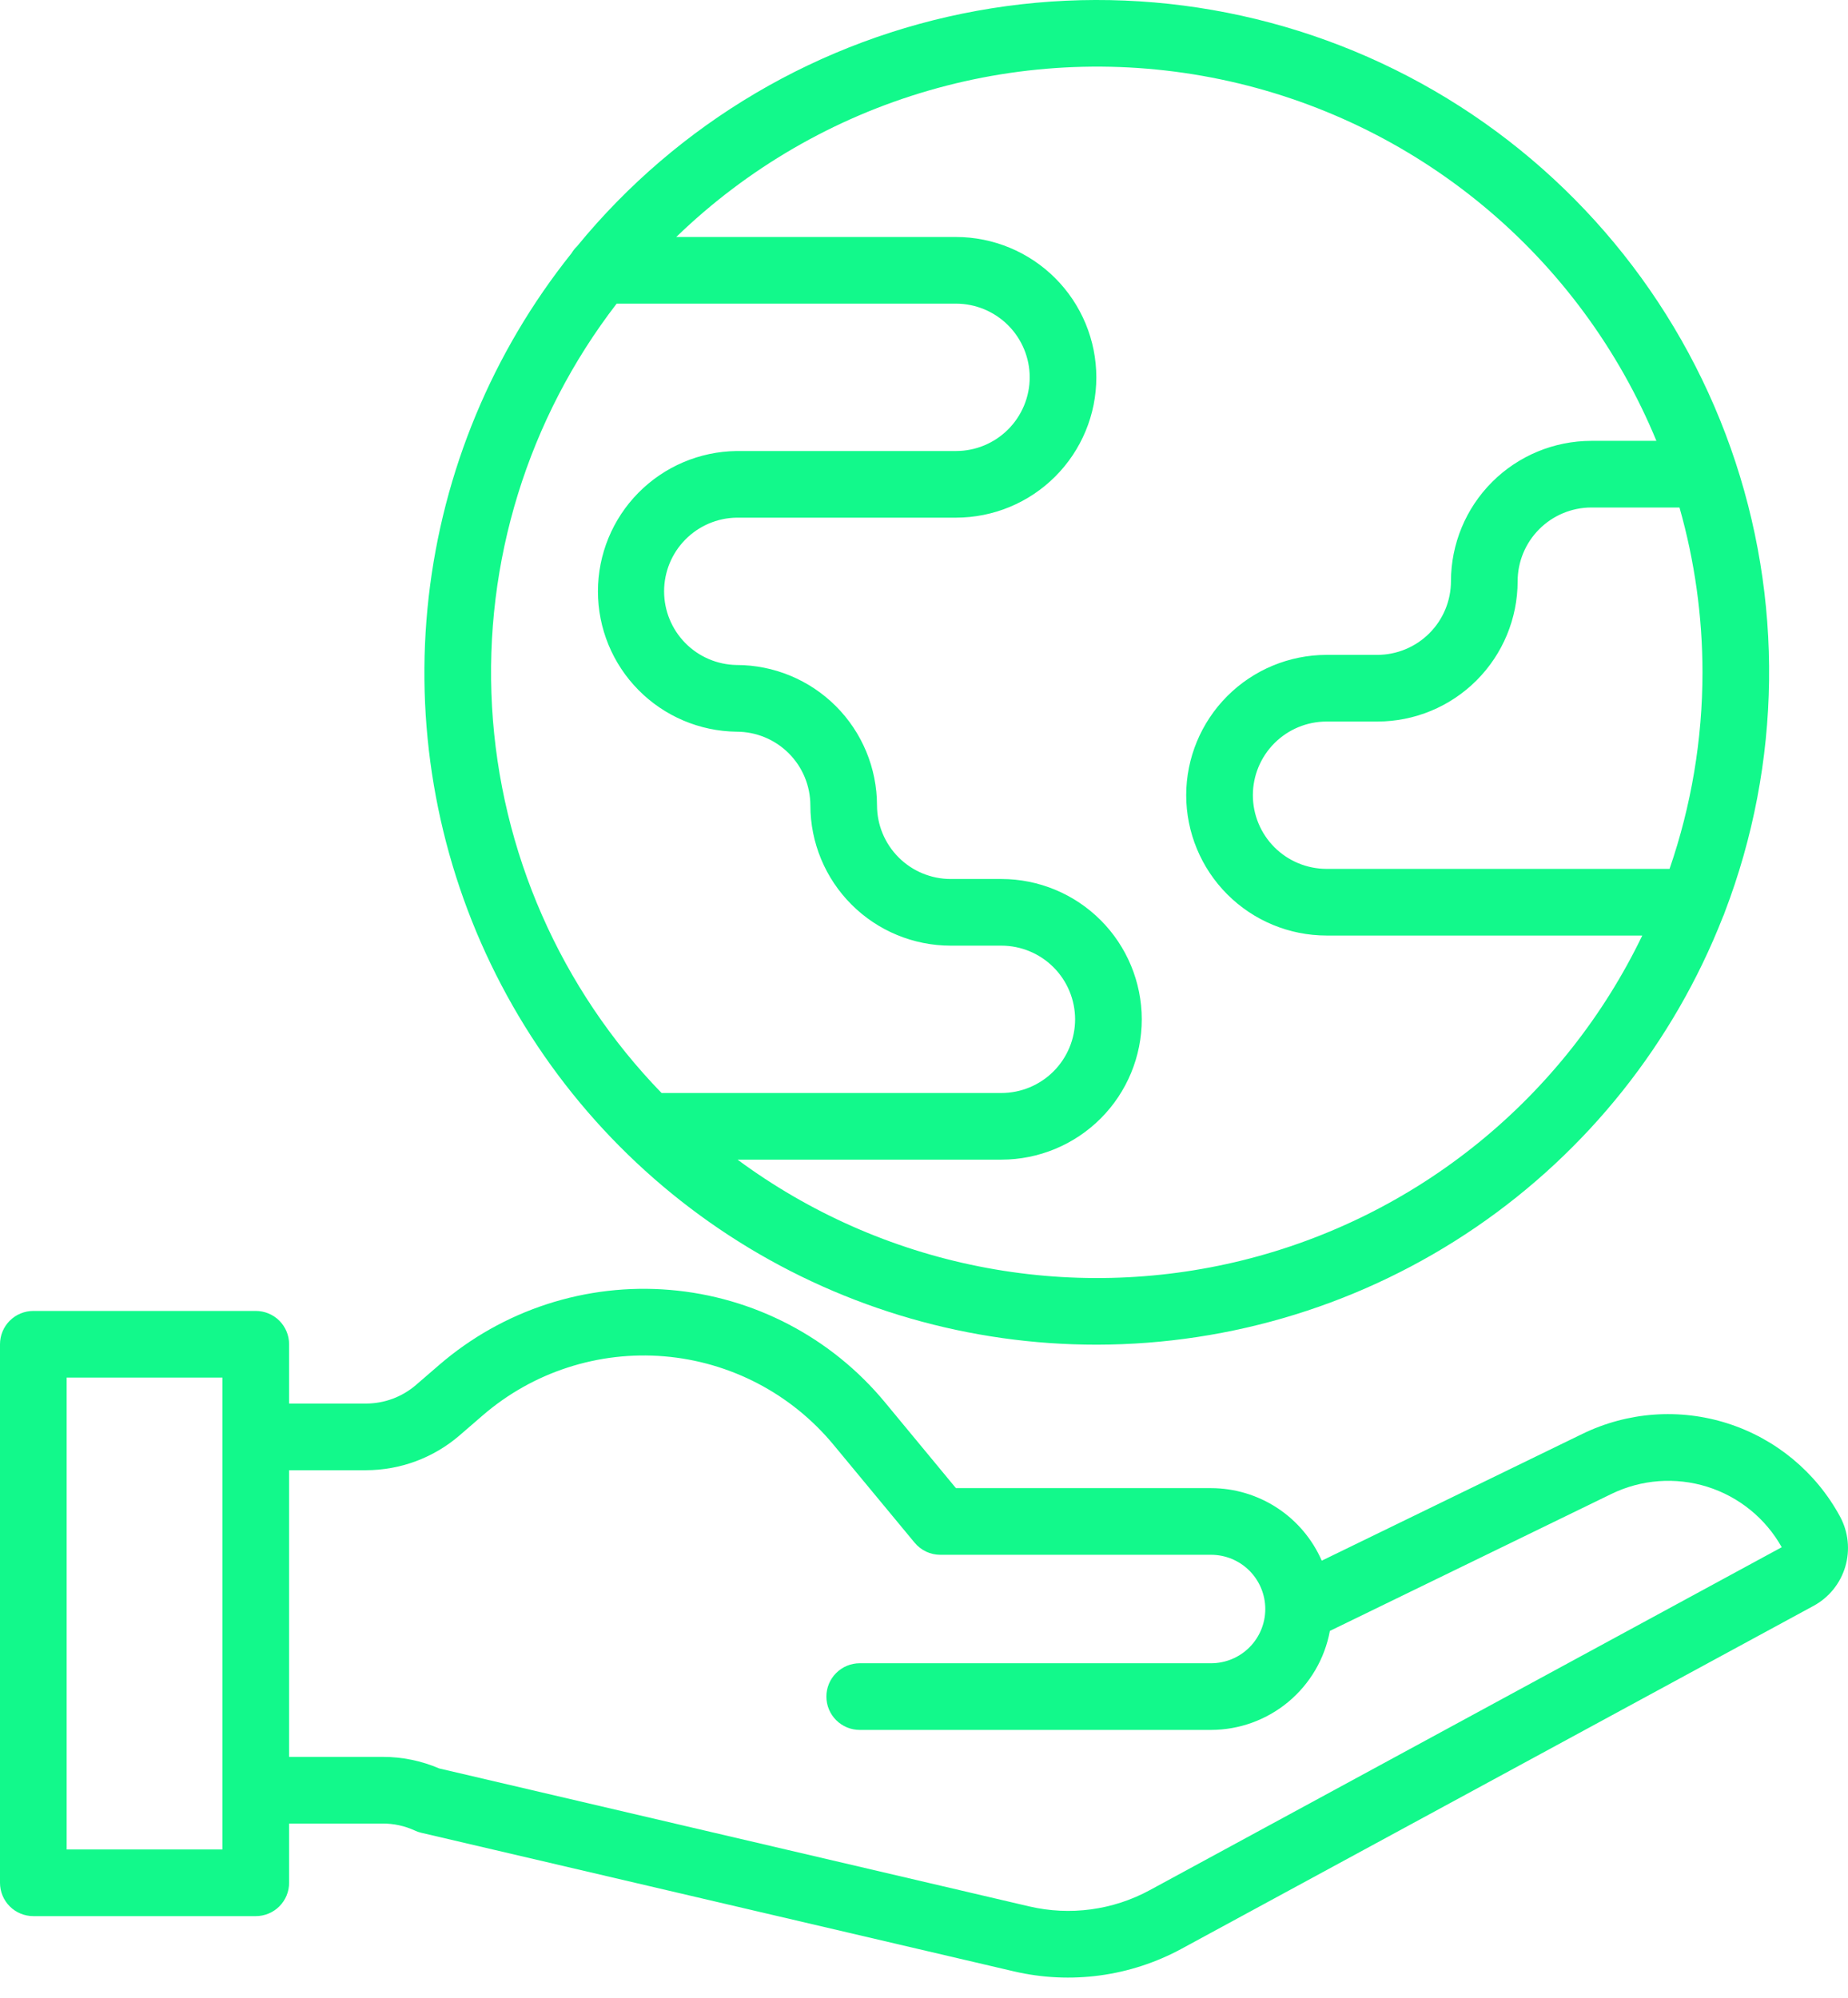
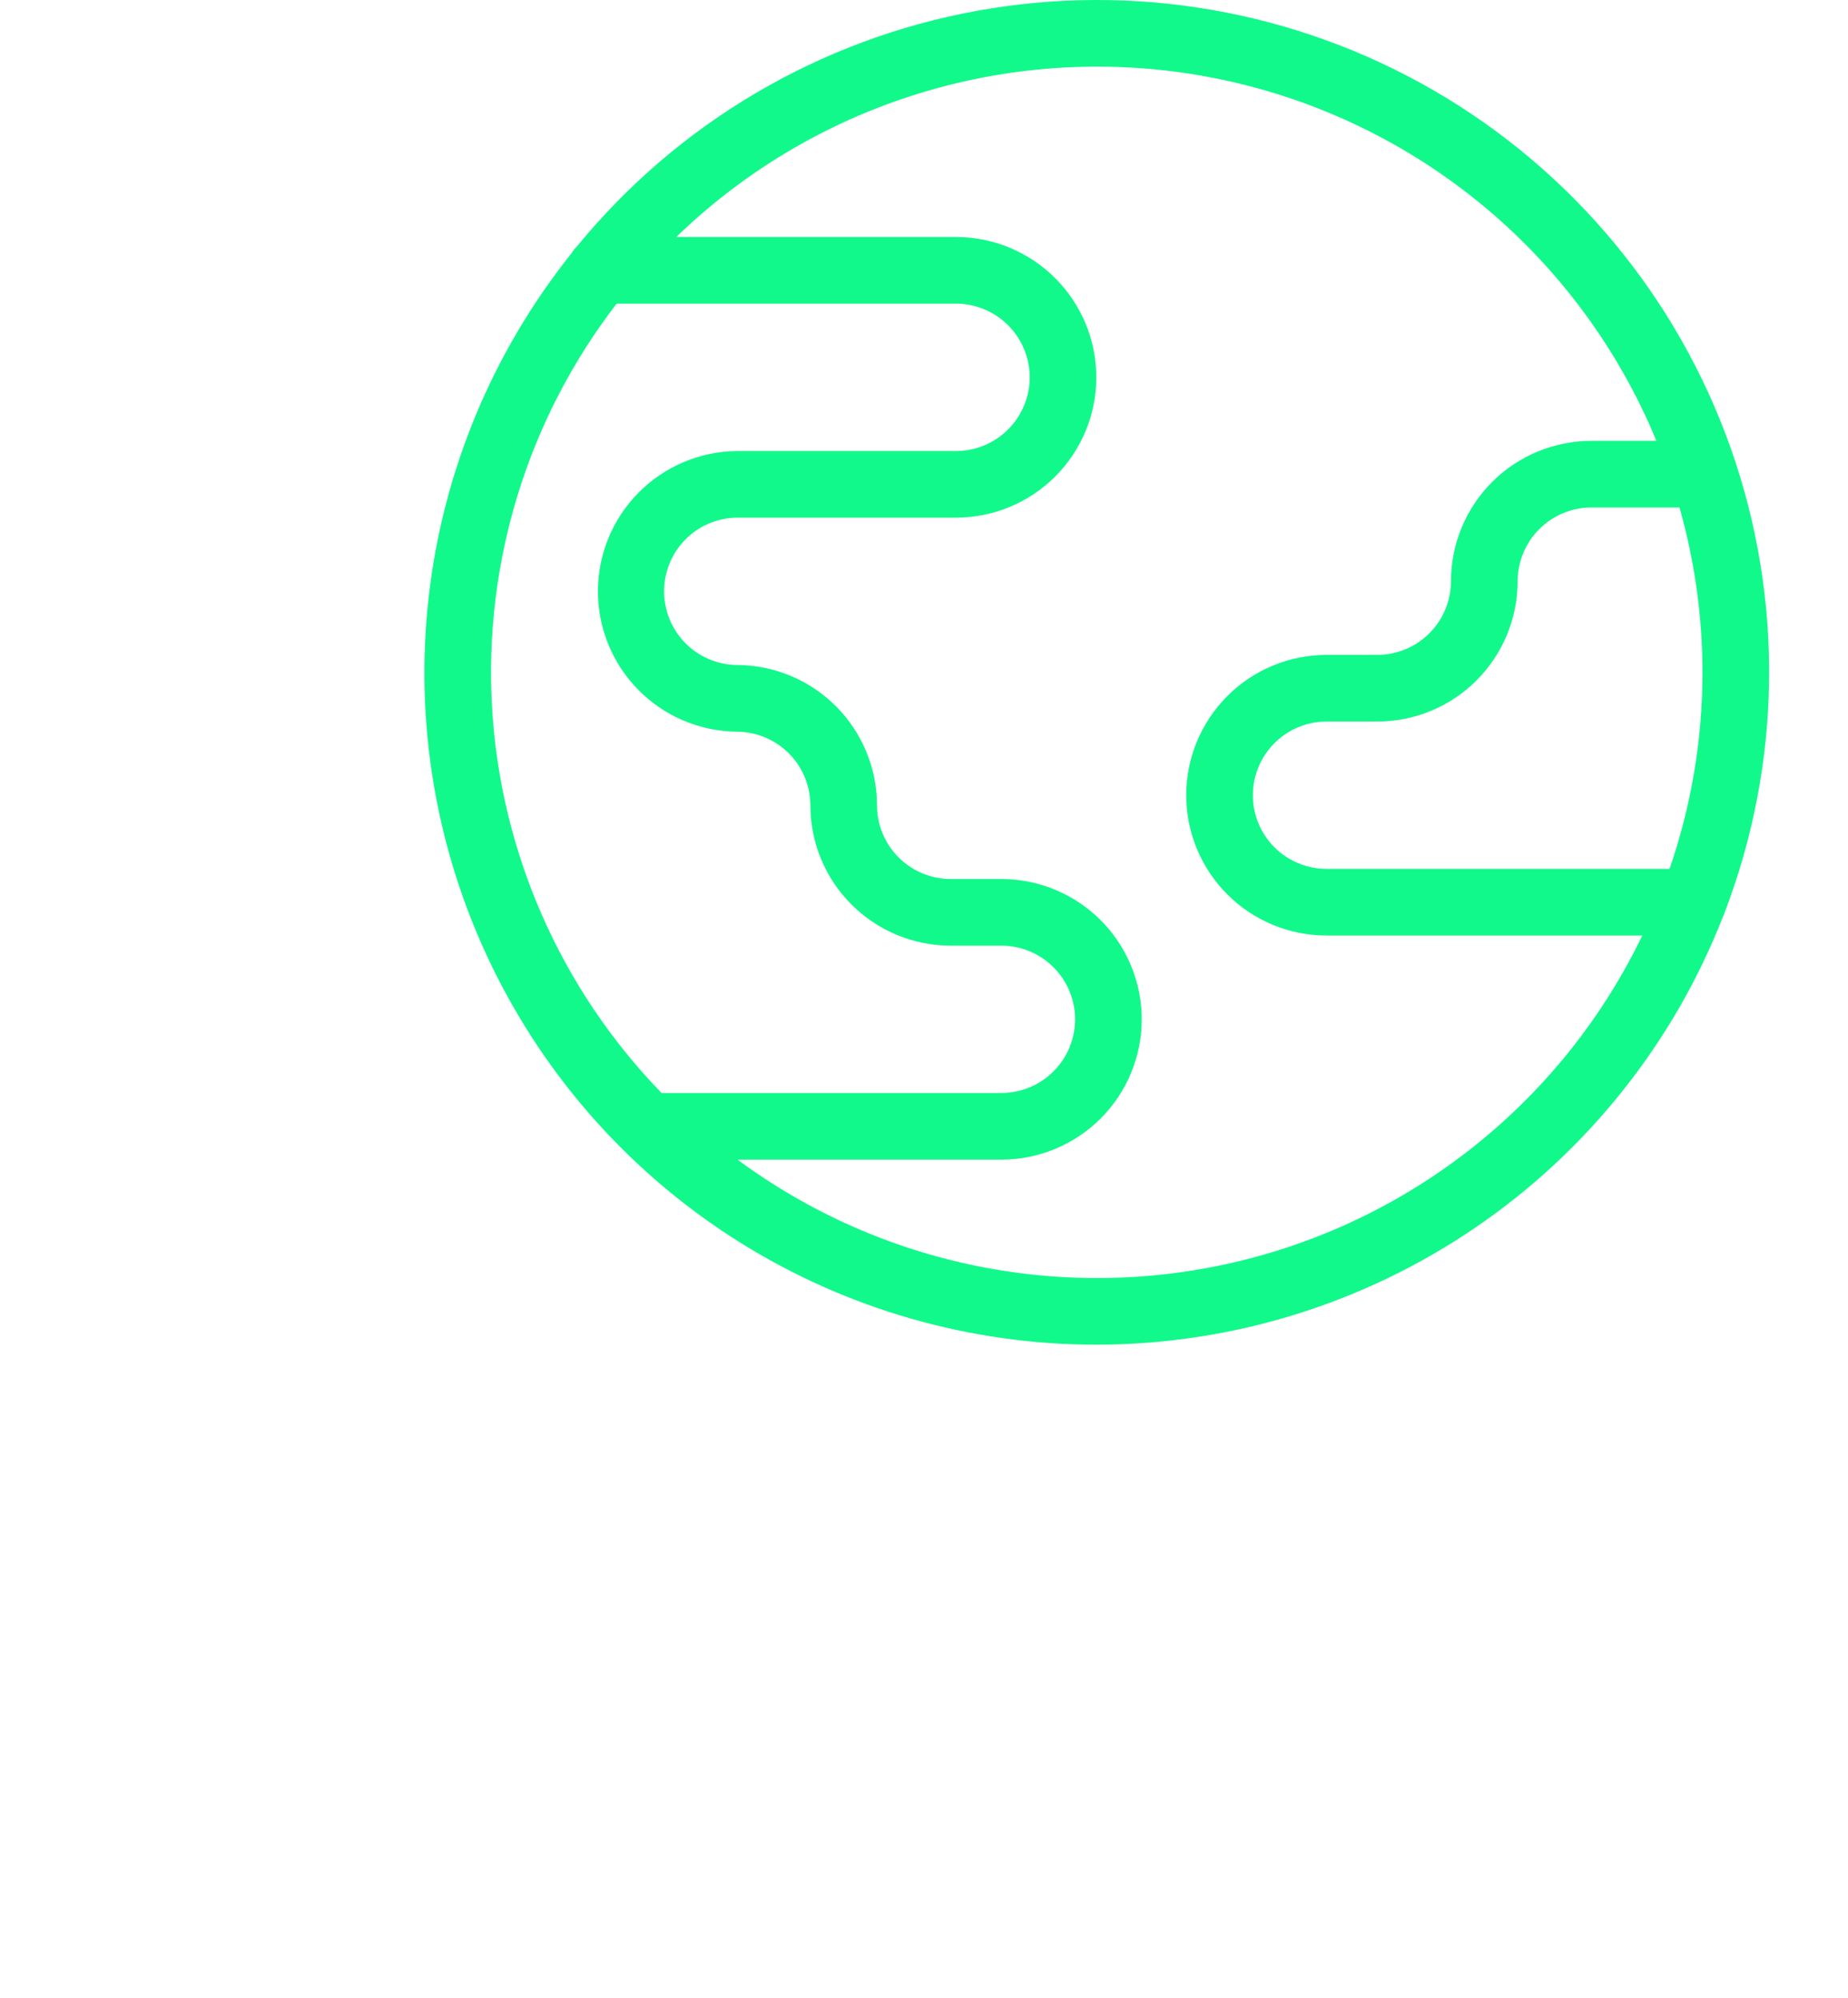
<svg xmlns="http://www.w3.org/2000/svg" width="86" height="93" viewBox="0 0 86 93" fill="none">
-   <path d="M11.903 61.009H1.551C1.14 61.009 0.745 61.172 0.454 61.463C0.163 61.754 0 62.149 0 62.56V87.622C0 88.033 0.163 88.428 0.454 88.719C0.745 89.01 1.14 89.173 1.551 89.173H11.903C12.315 89.173 12.709 89.01 13 88.719C13.291 88.428 13.454 88.033 13.454 87.622V84.864H17.813C18.326 84.863 18.834 84.974 19.3 85.188C19.393 85.232 19.491 85.267 19.591 85.291L47.182 91.743C49.828 92.361 52.608 91.985 54.995 90.687L84.395 74.735C84.749 74.543 85.062 74.284 85.316 73.971C85.569 73.658 85.759 73.298 85.873 72.912C85.988 72.526 86.025 72.121 85.983 71.72C85.941 71.32 85.821 70.931 85.629 70.577C84.511 68.513 82.639 66.961 80.404 66.245C78.168 65.528 75.743 65.704 73.633 66.734L61.51 72.631C61.072 71.628 60.351 70.775 59.436 70.175C58.52 69.576 57.45 69.256 56.356 69.255H44.486L41.177 65.254C39.941 63.761 38.419 62.53 36.701 61.633C34.983 60.736 33.104 60.191 31.172 60.03C29.241 59.868 27.297 60.094 25.454 60.693C23.611 61.293 21.906 62.254 20.439 63.521L19.362 64.451C18.714 65.011 17.886 65.319 17.03 65.319H13.454V62.56C13.454 62.149 13.291 61.754 13 61.463C12.709 61.172 12.315 61.009 11.903 61.009ZM10.352 86.071H3.102V64.111H10.352V86.071ZM17.025 68.421C18.627 68.422 20.175 67.846 21.388 66.8L22.465 65.869C23.62 64.872 24.961 64.115 26.412 63.644C27.862 63.172 29.392 62.994 30.912 63.121C32.432 63.248 33.912 63.677 35.264 64.383C36.616 65.089 37.813 66.058 38.786 67.233L42.565 71.796C42.71 71.971 42.893 72.112 43.099 72.21C43.306 72.307 43.531 72.357 43.759 72.357H56.358C57.028 72.357 57.67 72.623 58.143 73.096C58.616 73.57 58.882 74.212 58.882 74.881C58.882 75.551 58.616 76.193 58.143 76.666C57.67 77.139 57.028 77.405 56.358 77.405H40.008C39.597 77.405 39.203 77.569 38.912 77.86C38.621 78.15 38.457 78.545 38.457 78.956C38.457 79.368 38.621 79.762 38.912 80.053C39.203 80.344 39.597 80.507 40.008 80.507H56.358C57.673 80.505 58.945 80.043 59.955 79.202C60.965 78.36 61.649 77.192 61.888 75.9L74.993 69.524C76.381 68.849 77.975 68.73 79.448 69.191C80.921 69.652 82.161 70.659 82.916 72.005L53.51 87.963C51.793 88.897 49.792 89.166 47.889 88.719L20.439 82.3C19.609 81.944 18.716 81.761 17.813 81.762H13.454V68.422L17.025 68.421Z" fill="#12F98B" />
  <path d="M51.039 62.579C57.334 62.572 63.48 60.668 68.678 57.117C73.876 53.566 77.883 48.532 80.178 42.67C80.212 42.6 80.24 42.528 80.264 42.454C82.919 35.515 83.017 27.857 80.541 20.852C78.064 13.848 73.175 7.953 66.749 4.224C60.323 0.496 52.779 -0.824 45.469 0.502C38.159 1.829 31.559 5.714 26.853 11.463C26.753 11.559 26.667 11.668 26.596 11.787C22.918 16.388 20.613 21.934 19.949 27.788C19.285 33.641 20.288 39.563 22.843 44.871C25.397 50.179 29.399 54.657 34.387 57.79C39.376 60.923 45.148 62.583 51.039 62.579ZM79.228 31.289C79.228 34.402 78.71 37.493 77.696 40.436H61.729C60.821 40.434 59.95 40.072 59.308 39.43C58.666 38.787 58.305 37.917 58.304 37.008C58.305 36.099 58.666 35.228 59.309 34.585C59.952 33.942 60.823 33.58 61.732 33.579H64.095C65.827 33.579 67.488 32.891 68.712 31.666C69.937 30.442 70.625 28.781 70.626 27.049C70.627 26.14 70.989 25.269 71.632 24.626C72.274 23.983 73.145 23.62 74.054 23.618H78.158C78.867 26.113 79.227 28.695 79.228 31.289ZM77.084 20.517H74.053C72.322 20.519 70.662 21.207 69.437 22.432C68.213 23.656 67.525 25.317 67.523 27.048C67.522 27.957 67.161 28.829 66.518 29.471C65.875 30.114 65.004 30.476 64.095 30.477H61.729C59.998 30.48 58.339 31.169 57.115 32.393C55.892 33.618 55.203 35.277 55.202 37.008C55.203 38.74 55.892 40.4 57.116 41.624C58.34 42.849 60.001 43.537 61.732 43.538H76.426C74.629 47.271 72.029 50.56 68.814 53.173C65.6 55.785 61.848 57.656 57.827 58.652C53.806 59.648 49.614 59.745 45.552 58.935C41.489 58.126 37.655 56.43 34.323 53.968H46.607C48.338 53.966 49.997 53.277 51.221 52.053C52.445 50.828 53.133 49.168 53.134 47.437C53.132 45.705 52.443 44.045 51.219 42.821C49.994 41.597 48.334 40.908 46.602 40.907H44.241C43.332 40.906 42.46 40.544 41.818 39.901C41.175 39.258 40.813 38.387 40.813 37.478C40.811 35.746 40.122 34.086 38.898 32.862C37.673 31.638 36.013 30.949 34.282 30.948H34.274C33.375 30.932 32.518 30.564 31.888 29.923C31.258 29.281 30.905 28.418 30.905 27.519C30.905 26.62 31.258 25.757 31.888 25.116C32.518 24.474 33.375 24.106 34.274 24.091H44.489C46.221 24.09 47.882 23.402 49.106 22.177C50.331 20.952 51.02 19.291 51.02 17.559C51.018 15.828 50.329 14.168 49.105 12.944C47.88 11.719 46.22 11.031 44.489 11.029H31.471C34.772 7.833 38.805 5.493 43.219 4.214C47.632 2.934 52.292 2.755 56.791 3.691C61.289 4.626 65.491 6.649 69.028 9.582C72.566 12.515 75.331 16.269 77.084 20.517ZM28.697 14.131H44.49C45.399 14.132 46.27 14.494 46.913 15.136C47.556 15.779 47.918 16.65 47.919 17.559C47.919 18.469 47.557 19.341 46.914 19.985C46.271 20.628 45.399 20.99 44.49 20.99H34.275C32.557 21.012 30.917 21.71 29.71 22.932C28.503 24.154 27.826 25.803 27.826 27.521C27.826 29.239 28.503 30.888 29.71 32.11C30.917 33.333 32.557 34.03 34.275 34.052H34.282C35.191 34.053 36.063 34.414 36.706 35.057C37.349 35.699 37.71 36.571 37.712 37.48C37.713 39.211 38.401 40.871 39.625 42.095C40.849 43.32 42.509 44.008 44.241 44.009H46.606C47.514 44.011 48.385 44.372 49.027 45.015C49.669 45.657 50.03 46.529 50.032 47.437C50.031 48.346 49.669 49.218 49.026 49.861C48.383 50.504 47.512 50.865 46.602 50.866H30.787C26.082 46.016 23.281 39.634 22.897 32.888C22.513 26.142 24.572 19.483 28.697 14.131Z" fill="#12F98B" />
</svg>